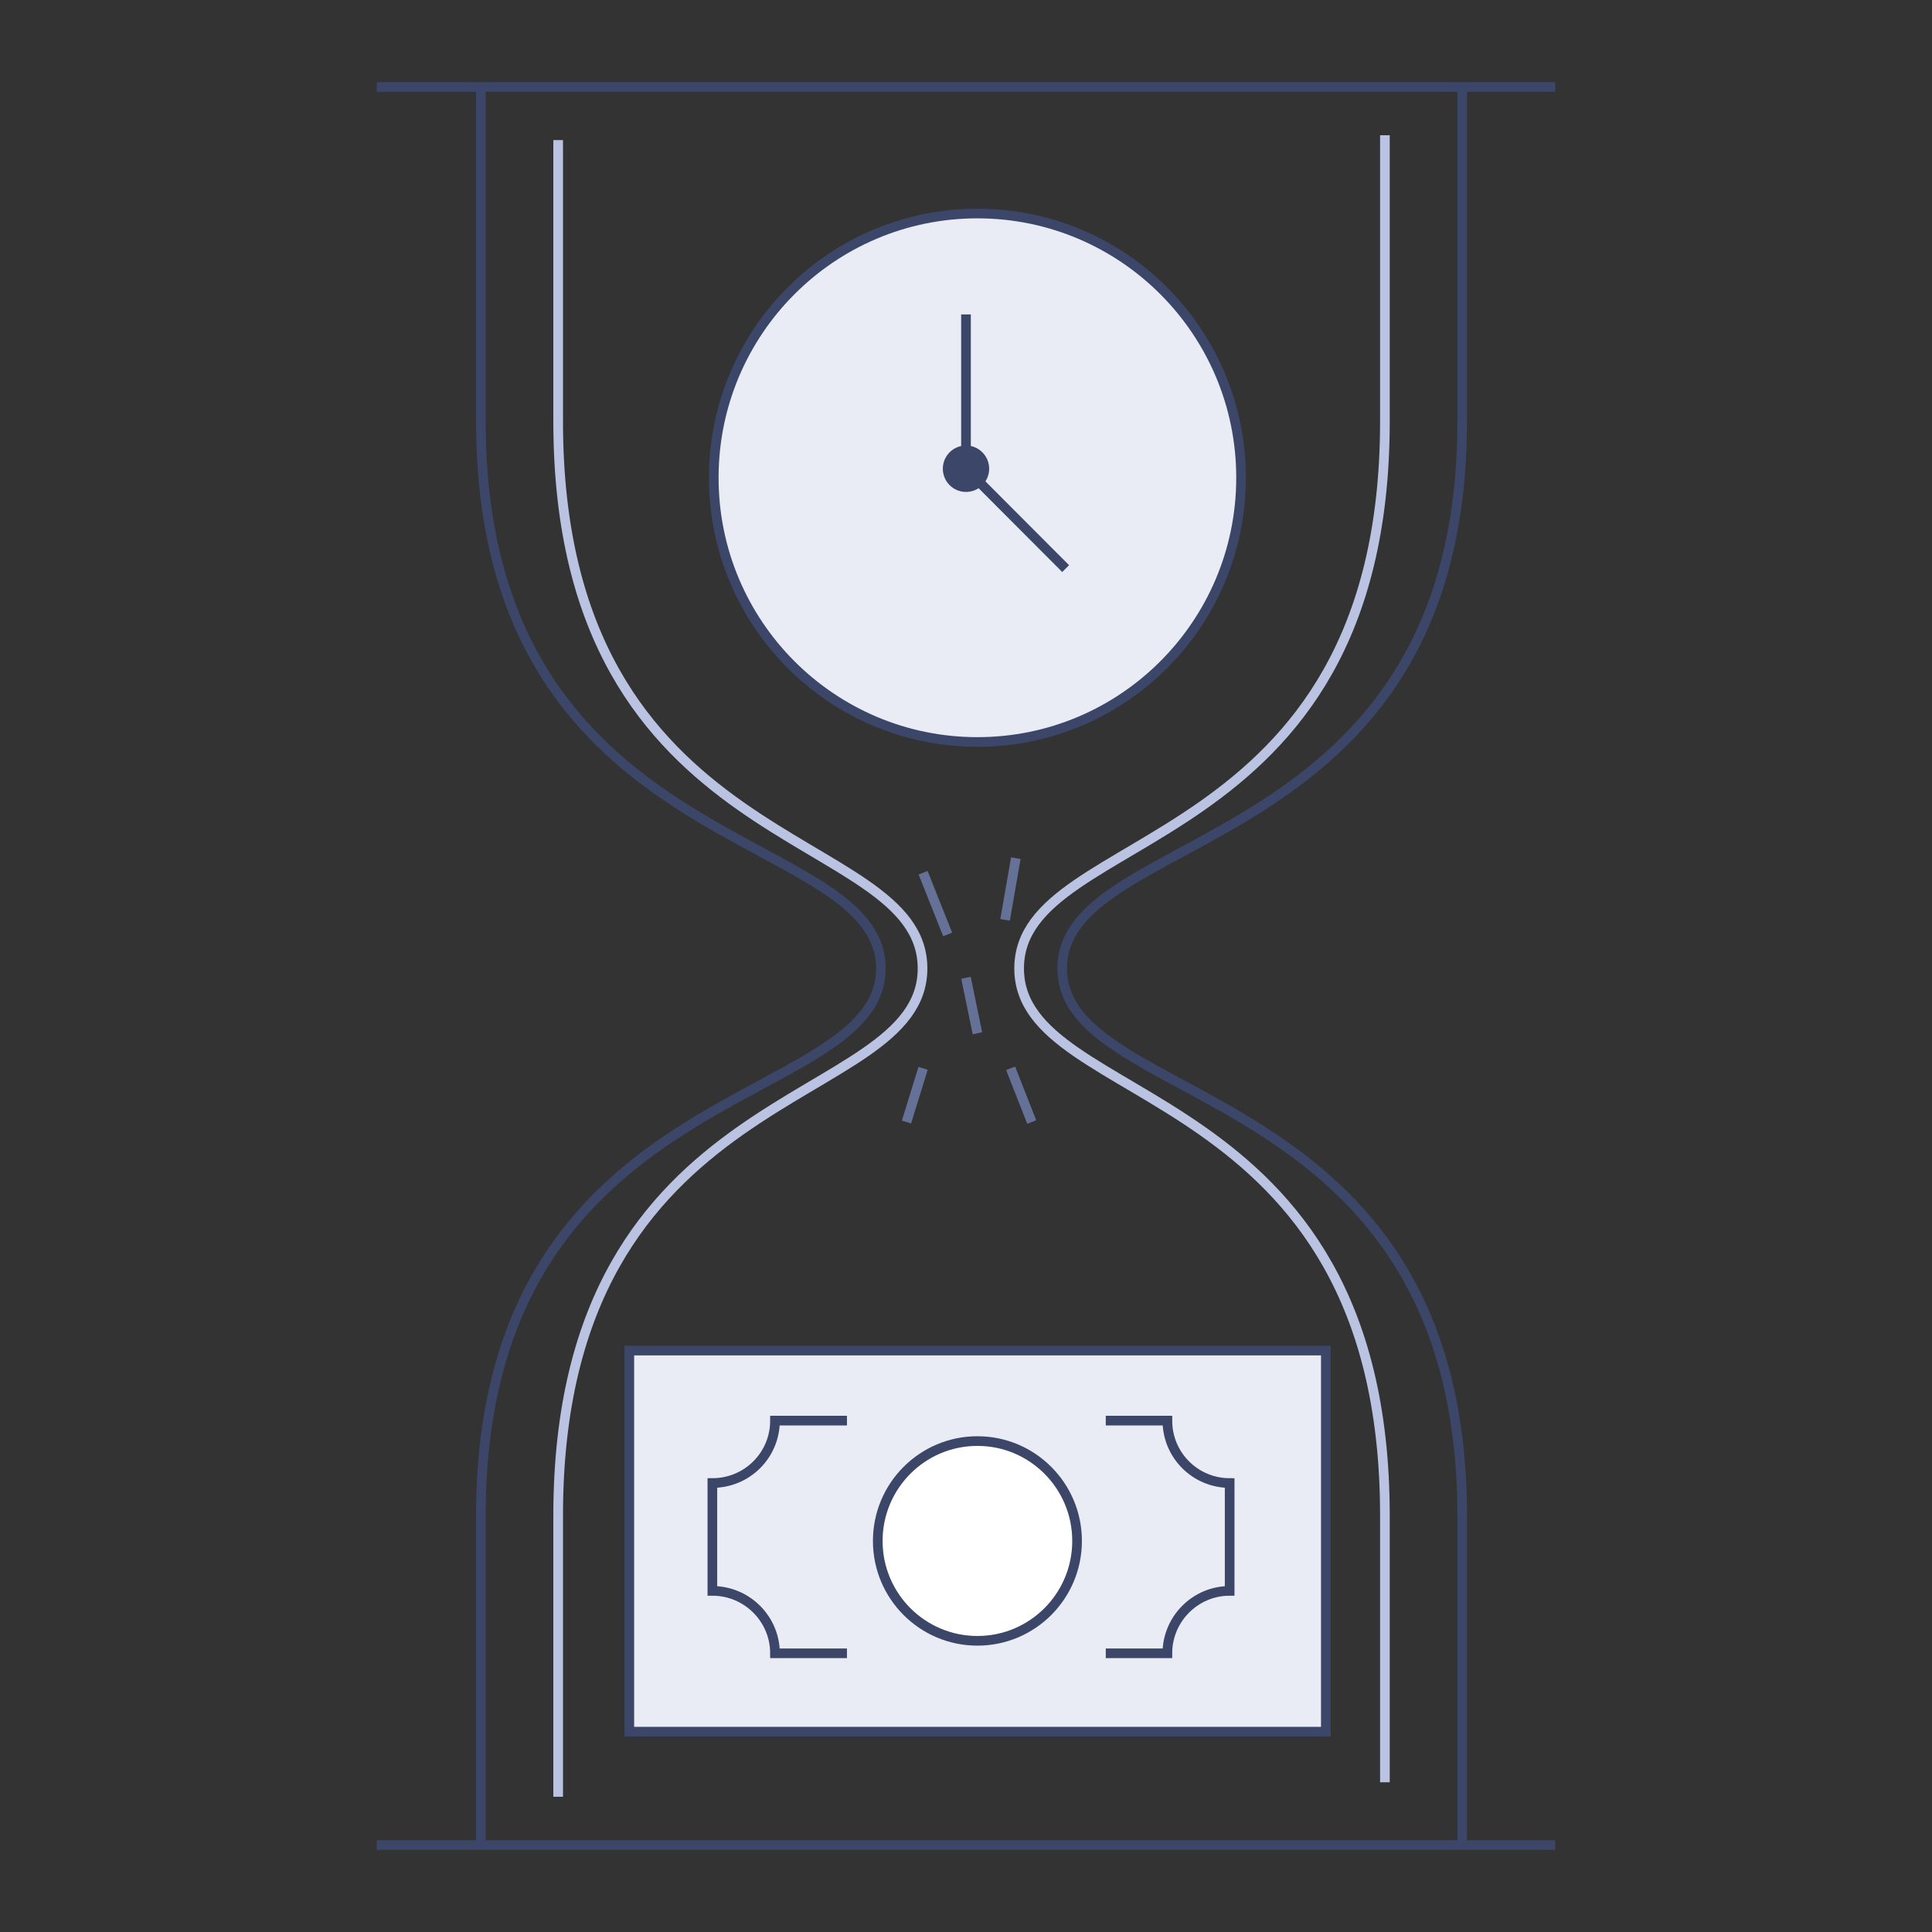
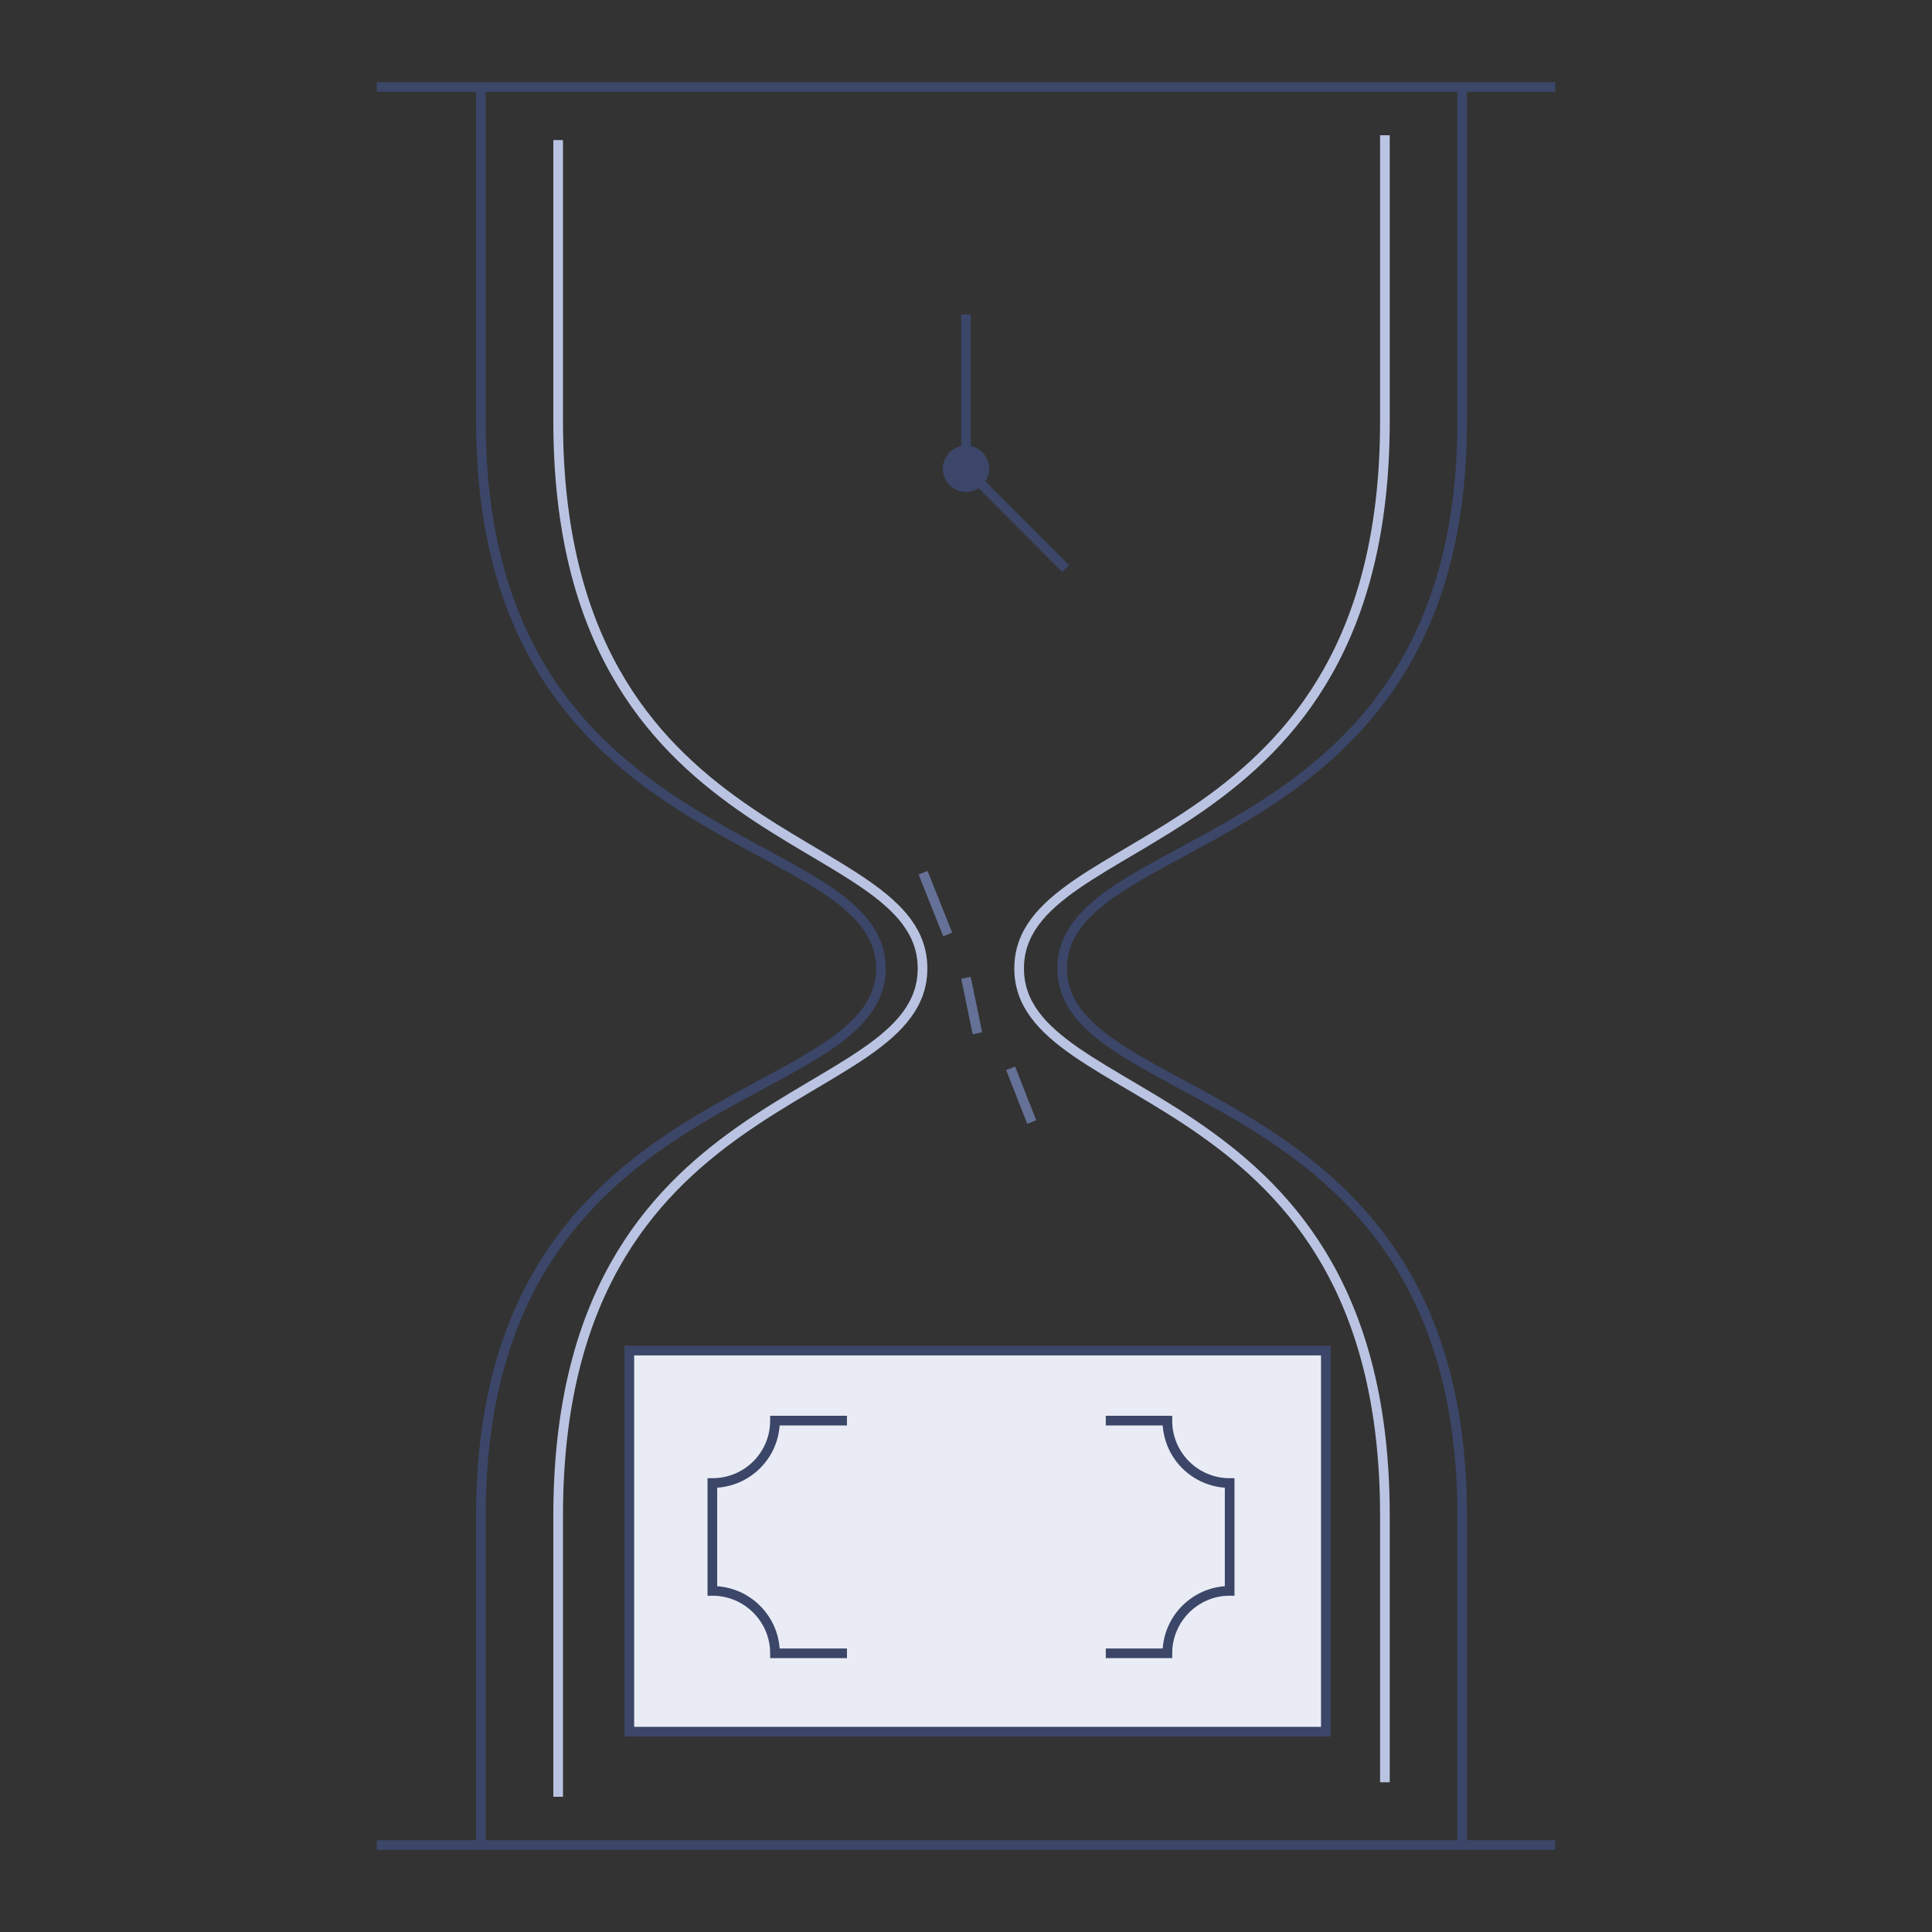
<svg xmlns="http://www.w3.org/2000/svg" width="200" height="200" viewBox="0 0 200 200" fill="none">
  <rect x="0" y="0" width="200" height="200" fill="#333333" stroke="none" />
  <path d="M49.781 9V43.605C49.781 89.015 91.188 85.497 91.188 100.251C91.188 114.969 49.781 111.451 49.781 156.897V191" stroke="#3B4668" stroke-miterlimit="10" />
  <path d="M57.781 14.5V43.605C57.781 89.015 95.5 85.497 95.5 100.251C95.5 114.969 57.781 111.451 57.781 156.897V186" stroke="#BAC4E2" stroke-miterlimit="10" />
  <path d="M151.365 9V43.605C151.365 89.015 109.958 85.497 109.958 100.251C109.958 114.969 151.365 111.451 151.365 156.897V191" stroke="#3B4668" stroke-miterlimit="10" />
  <path d="M143.365 14V43.605C143.365 89.015 105.5 85.497 105.5 100.251C105.5 114.969 143.365 111.451 143.365 156.897V184.5" stroke="#BAC4E2" stroke-miterlimit="10" />
  <path d="M39 9H161" stroke="#3B4668" stroke-miterlimit="10" />
  <path d="M39 191H161" stroke="#3B4668" stroke-miterlimit="10" />
  <path d="M137.251 139.81H65.147V179.262H137.251V139.81Z" fill="#E9ECF4" stroke="#3B4668" stroke-miterlimit="10" />
-   <path d="M101.181 76.81C116.255 76.81 128.475 64.564 128.475 49.456C128.475 34.349 116.255 22.103 101.181 22.103C86.107 22.103 73.887 34.349 73.887 49.456C73.887 64.564 86.107 76.81 101.181 76.81Z" fill="#E9ECF4" stroke="#3B4668" stroke-miterlimit="10" />
  <path d="M99.999 32.549V48.523L110.315 58.862" stroke="#3B4668" stroke-miterlimit="10" />
  <path d="M100 50.425C101.048 50.425 101.898 49.574 101.898 48.523C101.898 47.472 101.048 46.62 100 46.62C98.951 46.62 98.102 47.472 98.102 48.523C98.102 49.574 98.951 50.425 100 50.425Z" fill="#3B4668" stroke="#3B4668" stroke-miterlimit="10" />
  <path d="M95.559 90.344L98.102 96.733" stroke="#657197" stroke-miterlimit="10" />
-   <path d="M104.046 95.225L105.157 88.836" stroke="#657197" stroke-miterlimit="10" />
  <path d="M101.181 106.964L99.999 101.221" stroke="#657197" stroke-miterlimit="10" />
-   <path d="M93.839 116.154L95.559 110.59" stroke="#657197" stroke-miterlimit="10" />
  <path d="M106.805 116.154L104.62 110.59" stroke="#657197" stroke-miterlimit="10" />
  <path d="M87.677 171.148H80.227C80.227 167.594 77.326 164.687 73.744 164.687V153.523C77.326 153.523 80.227 150.651 80.227 147.061H87.677" stroke="#3B4668" stroke-miterlimit="10" />
  <path d="M114.47 147.061H120.846C120.846 150.651 123.747 153.523 127.293 153.523V164.687C123.747 164.687 120.846 167.594 120.846 171.148H114.47" stroke="#3B4668" stroke-miterlimit="10" />
-   <path d="M101.182 169.856C106.879 169.856 111.498 165.228 111.498 159.518C111.498 153.808 106.879 149.179 101.182 149.179C95.485 149.179 90.866 153.808 90.866 159.518C90.866 165.228 95.485 169.856 101.182 169.856Z" fill="white" stroke="#3B4668" stroke-miterlimit="10" />
</svg>